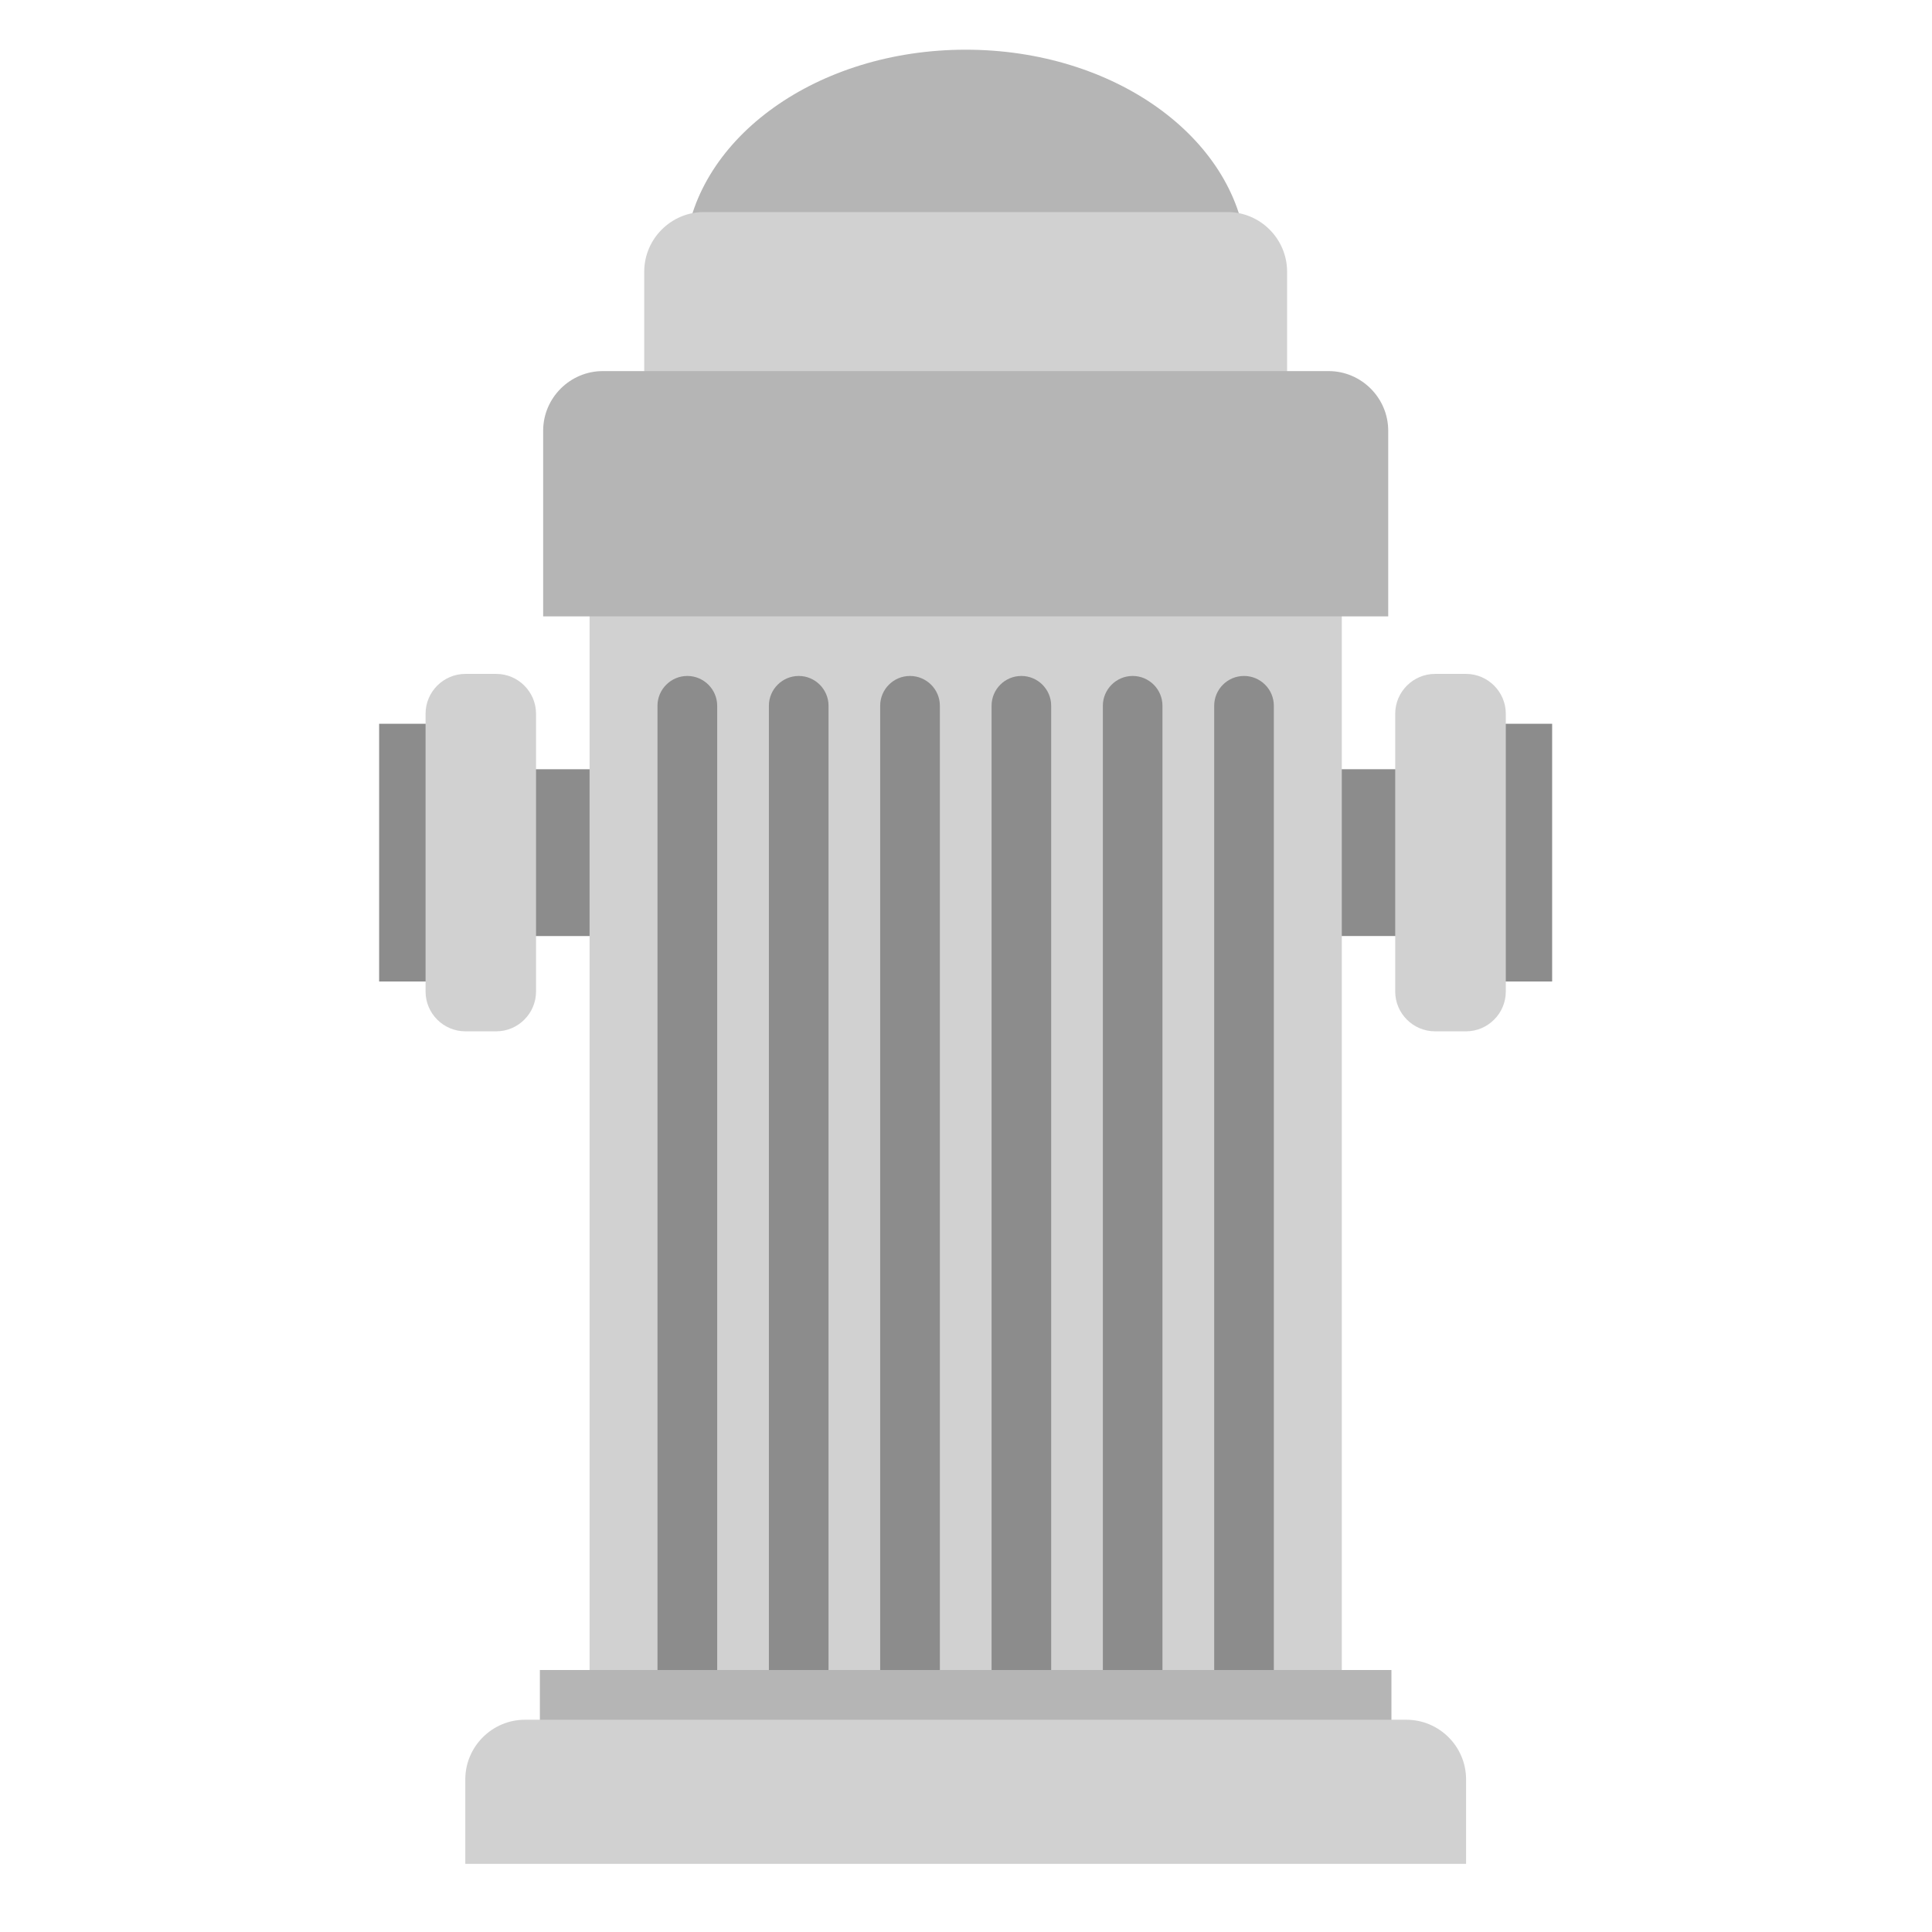
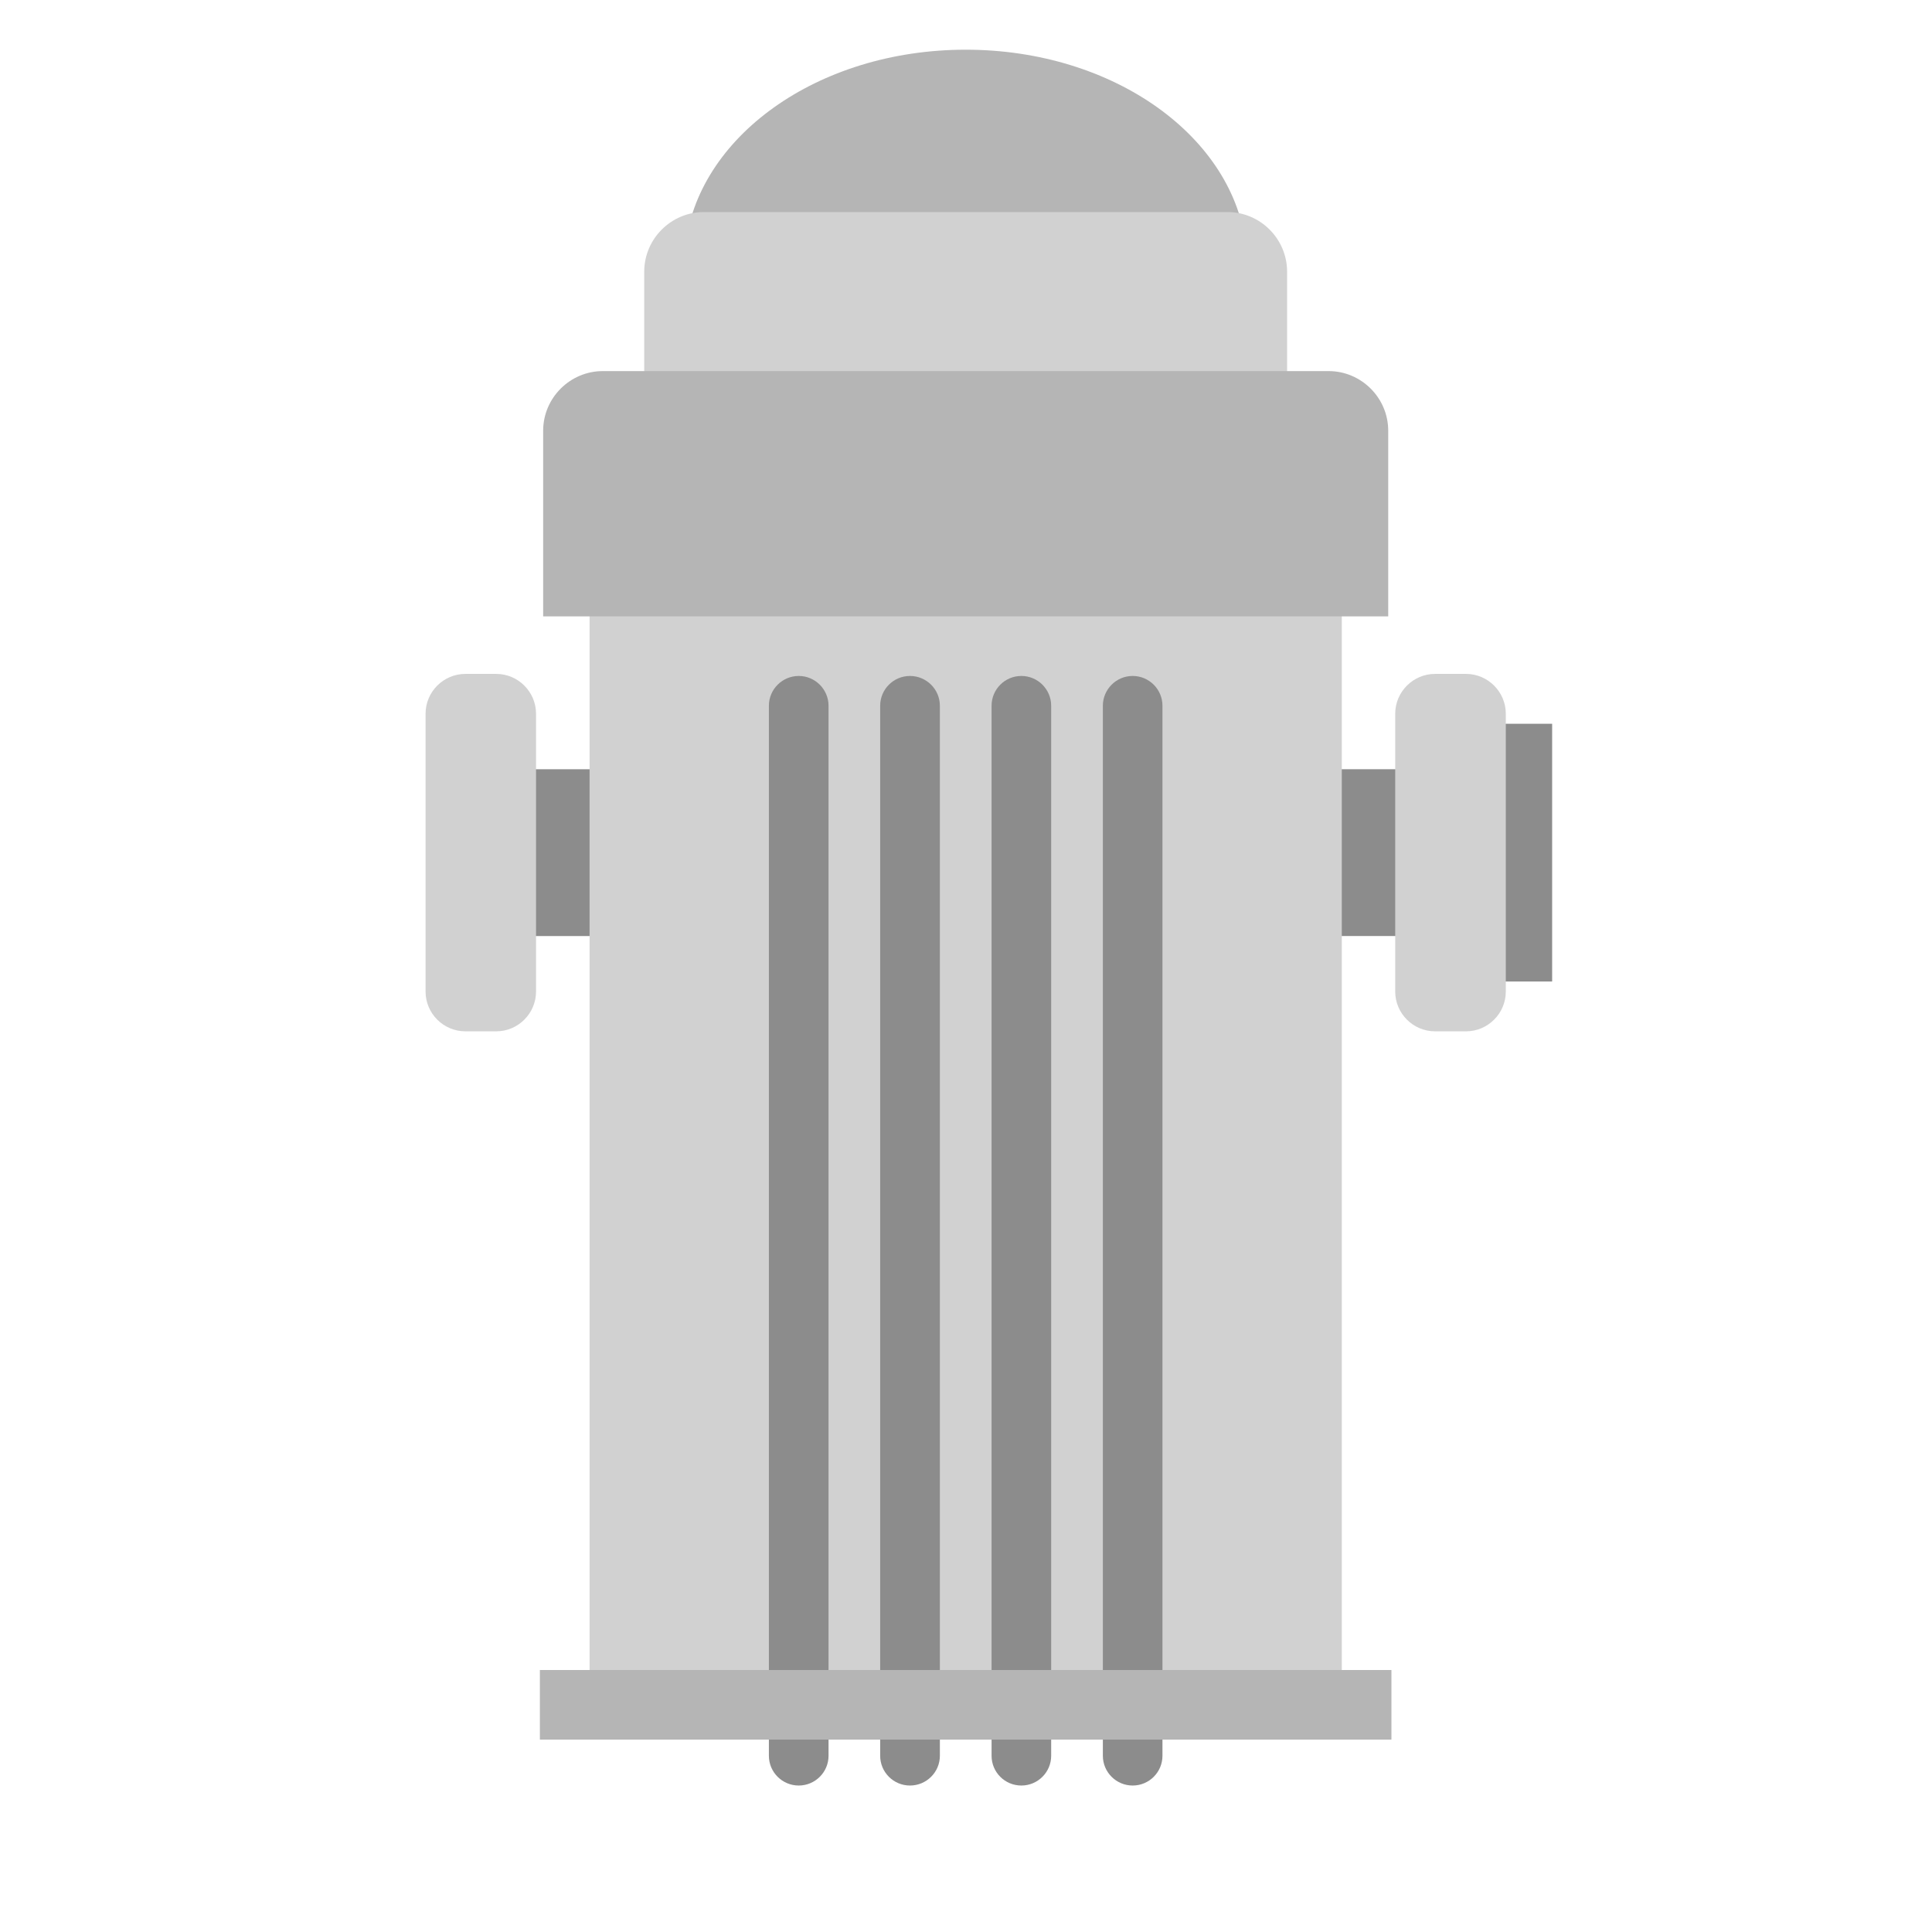
<svg xmlns="http://www.w3.org/2000/svg" version="1.1" id="Capa_1" x="0px" y="0px" viewBox="0 0 800 800" enable-background="new 0 0 800 800" xml:space="preserve">
  <path fill="#8C8C8C" d="M642.71,406.42h-32.7V299.7h32.7V406.42z" />
-   <path fill="#8C8C8C" d="M156.99,299.7h32.72v106.72h-32.72V299.7z" />
  <path fill="#8C8C8C" d="M585.09,387.59h-41.15v-69.07h41.15V387.59z" />
  <path fill="#D1D1D1" d="M623.52,410.59c0,9.05-7.43,16.46-16.45,16.46h-12.85c-9.07,0-16.49-7.41-16.49-16.46V295.53  c0-9.06,7.43-16.48,16.49-16.48h12.85c9.02,0,16.45,7.43,16.45,16.48V410.59z" />
  <path fill="#8C8C8C" d="M214.63,318.53h41.17v69.07h-41.17V318.53z" />
  <path fill="#D1D1D1" d="M176.22,295.53c0-9.06,7.4-16.48,16.49-16.48h12.78c9.05,0,16.47,7.43,16.47,16.48v115.06  c0,9.05-7.43,16.46-16.47,16.46h-12.78c-9.09,0-16.49-7.41-16.49-16.46V295.53z" />
  <path fill="#D1D1D1" d="M555.61,705.25H244.13V242.85h311.48V705.25z" />
-   <path fill="#8C8C8C" d="M284.61,739.35c-6.8,0-12.36-5.52-12.36-12.33V292.24c0-6.8,5.56-12.34,12.36-12.34  c6.78,0,12.36,5.54,12.36,12.34v434.79C296.97,733.83,291.39,739.35,284.61,739.35z" />
  <path fill="#8C8C8C" d="M330.74,739.35c-6.82,0-12.36-5.52-12.36-12.33V292.24c0-6.8,5.54-12.34,12.36-12.34  c6.78,0,12.34,5.54,12.34,12.34v434.79C343.08,733.83,337.52,739.35,330.74,739.35z" />
  <path fill="#8C8C8C" d="M376.8,739.35c-6.82,0-12.34-5.52-12.34-12.33V292.24c0-6.8,5.51-12.34,12.34-12.34  c6.83,0,12.38,5.54,12.38,12.34v434.79C389.18,733.83,383.62,739.35,376.8,739.35z" />
  <path fill="#8C8C8C" d="M422.93,739.35c-6.85,0-12.34-5.52-12.34-12.33V292.24c0-6.8,5.49-12.34,12.34-12.34  c6.8,0,12.34,5.54,12.34,12.34v434.79C435.26,733.83,429.73,739.35,422.93,739.35z" />
  <path fill="#8C8C8C" d="M469.01,739.35c-6.8,0-12.34-5.52-12.34-12.33V292.24c0-6.8,5.54-12.34,12.34-12.34  c6.82,0,12.34,5.54,12.34,12.34v434.79C481.34,733.83,475.83,739.35,469.01,739.35z" />
-   <path fill="#8C8C8C" d="M515.13,739.35c-6.85,0-12.36-5.52-12.36-12.33V292.24c0-6.8,5.51-12.34,12.36-12.34  c6.8,0,12.34,5.54,12.34,12.34v434.79C527.47,733.83,521.93,739.35,515.13,739.35z" />
  <path fill="#B5B5B5" d="M283.66,102.9c4.65-46.05,54.82-82.32,116.24-82.32c61.35,0,111.52,36.27,116.15,82.32H283.66z" />
  <path fill="#D1D1D1" d="M266.76,159.16v-46.65c0-13.59,11.11-24.71,24.72-24.71h216.76c13.63,0,24.72,11.12,24.72,24.71v46.65  H266.76z" />
  <path fill="#B5B5B5" d="M224.91,255.23v-76.87c0-13.59,11.12-24.7,24.72-24.7h300.5c13.58,0,24.7,11.1,24.7,24.7v76.87H224.91z" />
  <path fill="#B5B5B5" d="M576.15,720.34H223.55v-28.82h352.61V720.34z" />
-   <path fill="#D1D1D1" d="M192.67,771.77V736.8c0-13.6,11.14-24.69,24.7-24.69h364.96c13.63,0,24.74,11.08,24.74,24.69v34.98H192.67z" />
</svg>